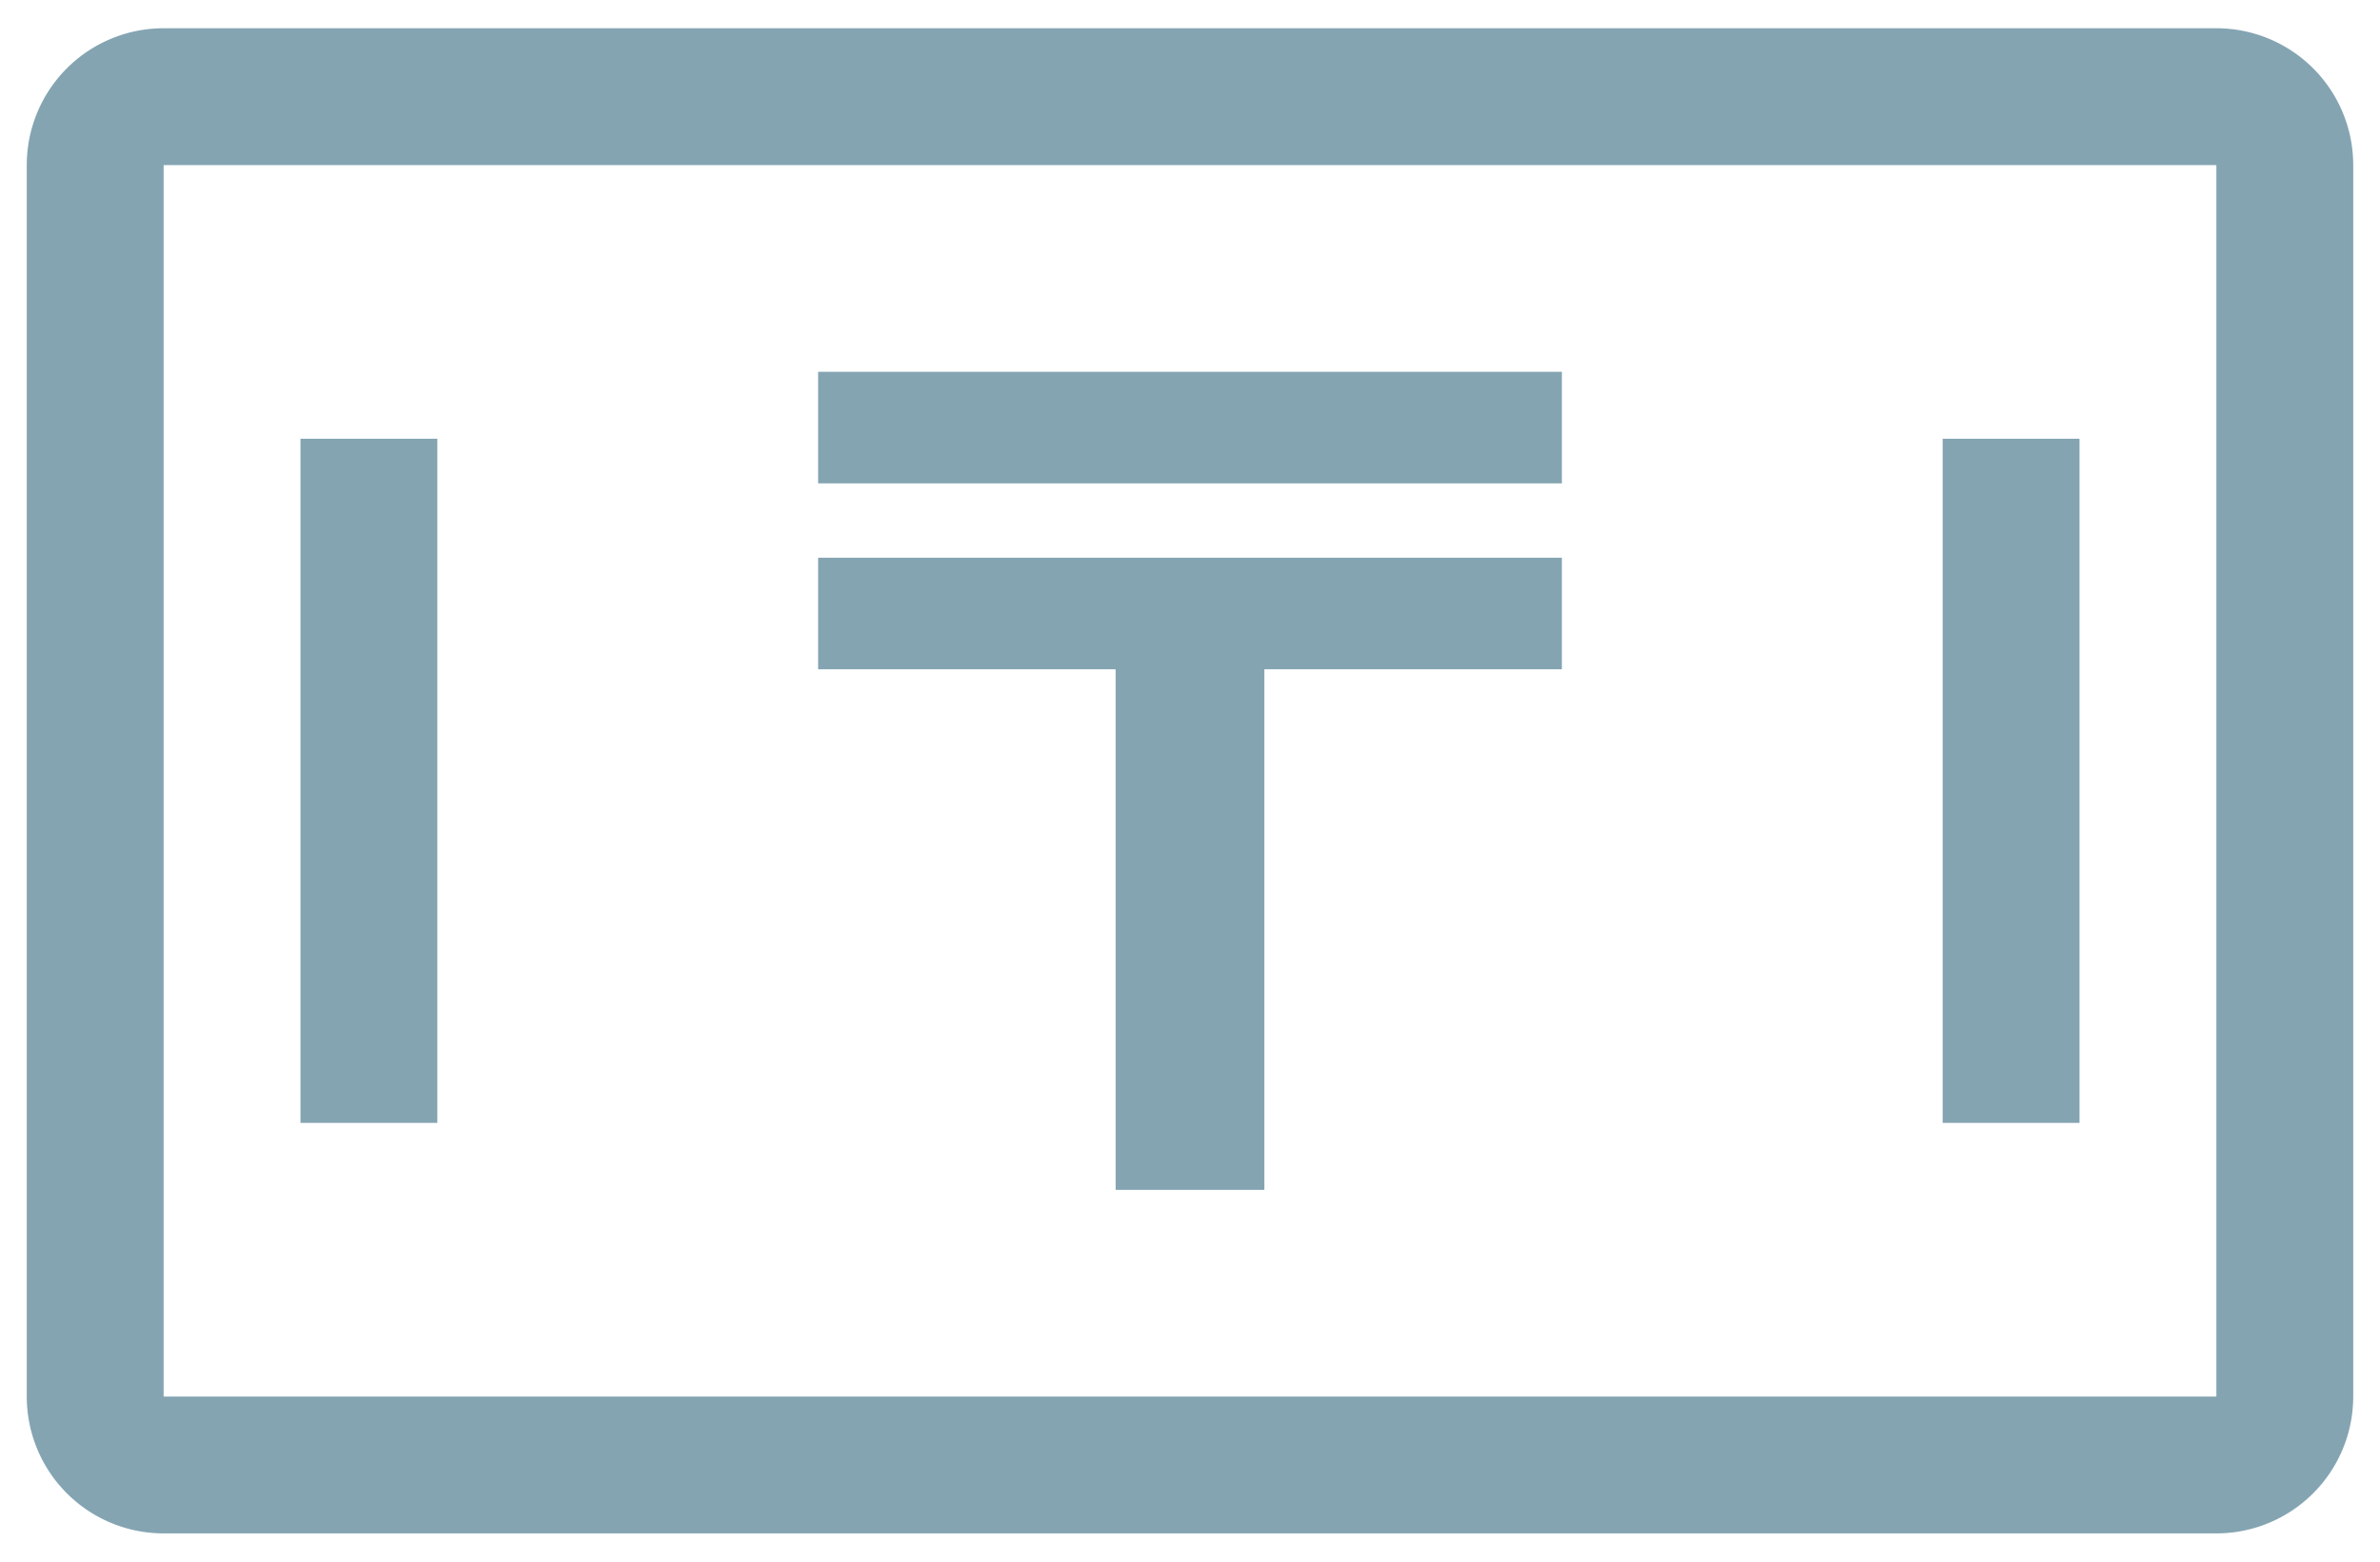
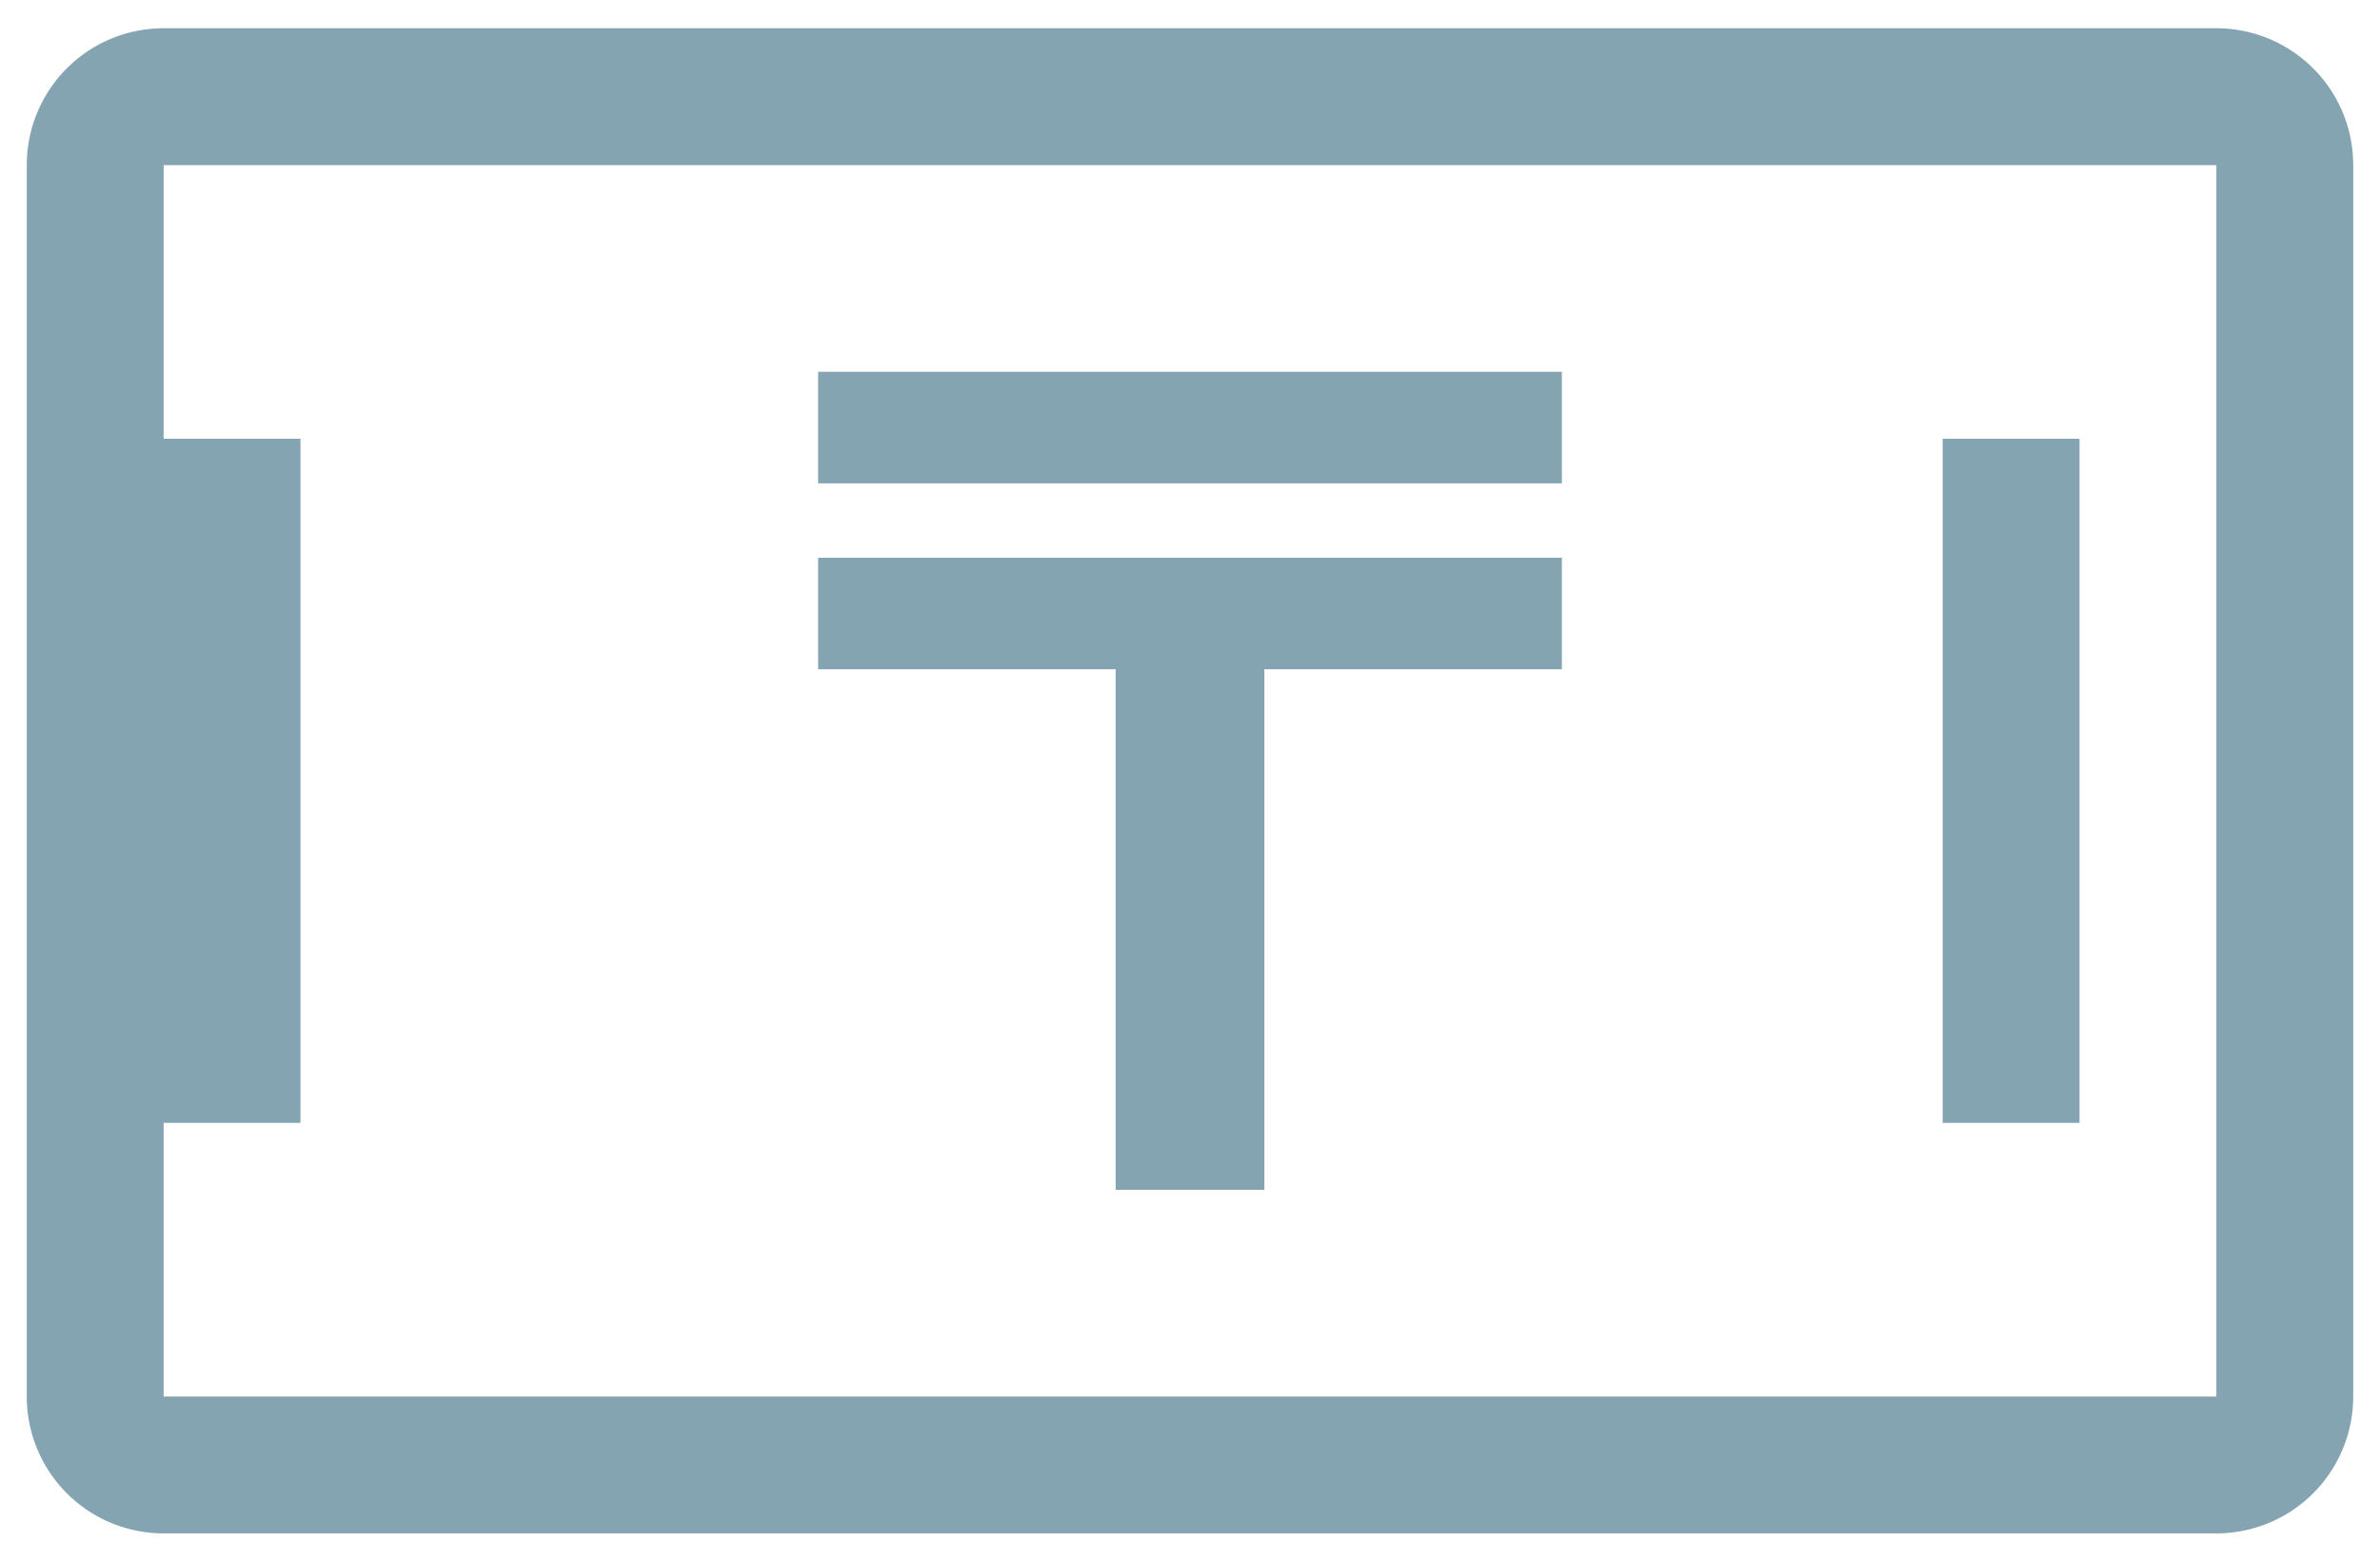
<svg xmlns="http://www.w3.org/2000/svg" width="64" height="42" viewBox="0 0 64 42" version="1.1">
  <title>Icon</title>
  <g id="clean" stroke="none" stroke-width="1" fill="none" fill-rule="evenodd">
    <g id="for_business" transform="translate(-1145 -1749)">
      <g id="advantages" transform="translate(0 1572)">
        <g id="4" transform="translate(1064 152)">
          <g id="Icon">
-             <path d="M18.4 62.56h55.2V29.44H18.4v33.12zm55.2-36.8H18.4a3.679 3.679 0 0 0-3.68 3.68v33.12a3.68 3.68 0 0 0 3.68 3.68h55.2a3.68 3.68 0 0 0 3.68-3.68V29.44a3.679 3.679 0 0 0-3.68-3.68zM22.08 55.2h3.68V36.8h-3.68v18.4zm44.16 0h3.68V36.8h-3.68v18.4zM36 40h20v3H36v-3zm0-5h20v3H36v-3zm8 8h4v14h-4V43z" fill="#84A4B2" transform="translate(67)" />
+             <path d="M18.4 62.56h55.2V29.44H18.4v33.12zm55.2-36.8H18.4a3.679 3.679 0 0 0-3.68 3.68v33.12a3.68 3.68 0 0 0 3.68 3.68h55.2a3.68 3.68 0 0 0 3.68-3.68V29.44a3.679 3.679 0 0 0-3.68-3.68zM22.08 55.2V36.8h-3.68v18.4zm44.16 0h3.68V36.8h-3.68v18.4zM36 40h20v3H36v-3zm0-5h20v3H36v-3zm8 8h4v14h-4V43z" fill="#84A4B2" transform="translate(67)" />
          </g>
        </g>
      </g>
    </g>
  </g>
</svg>